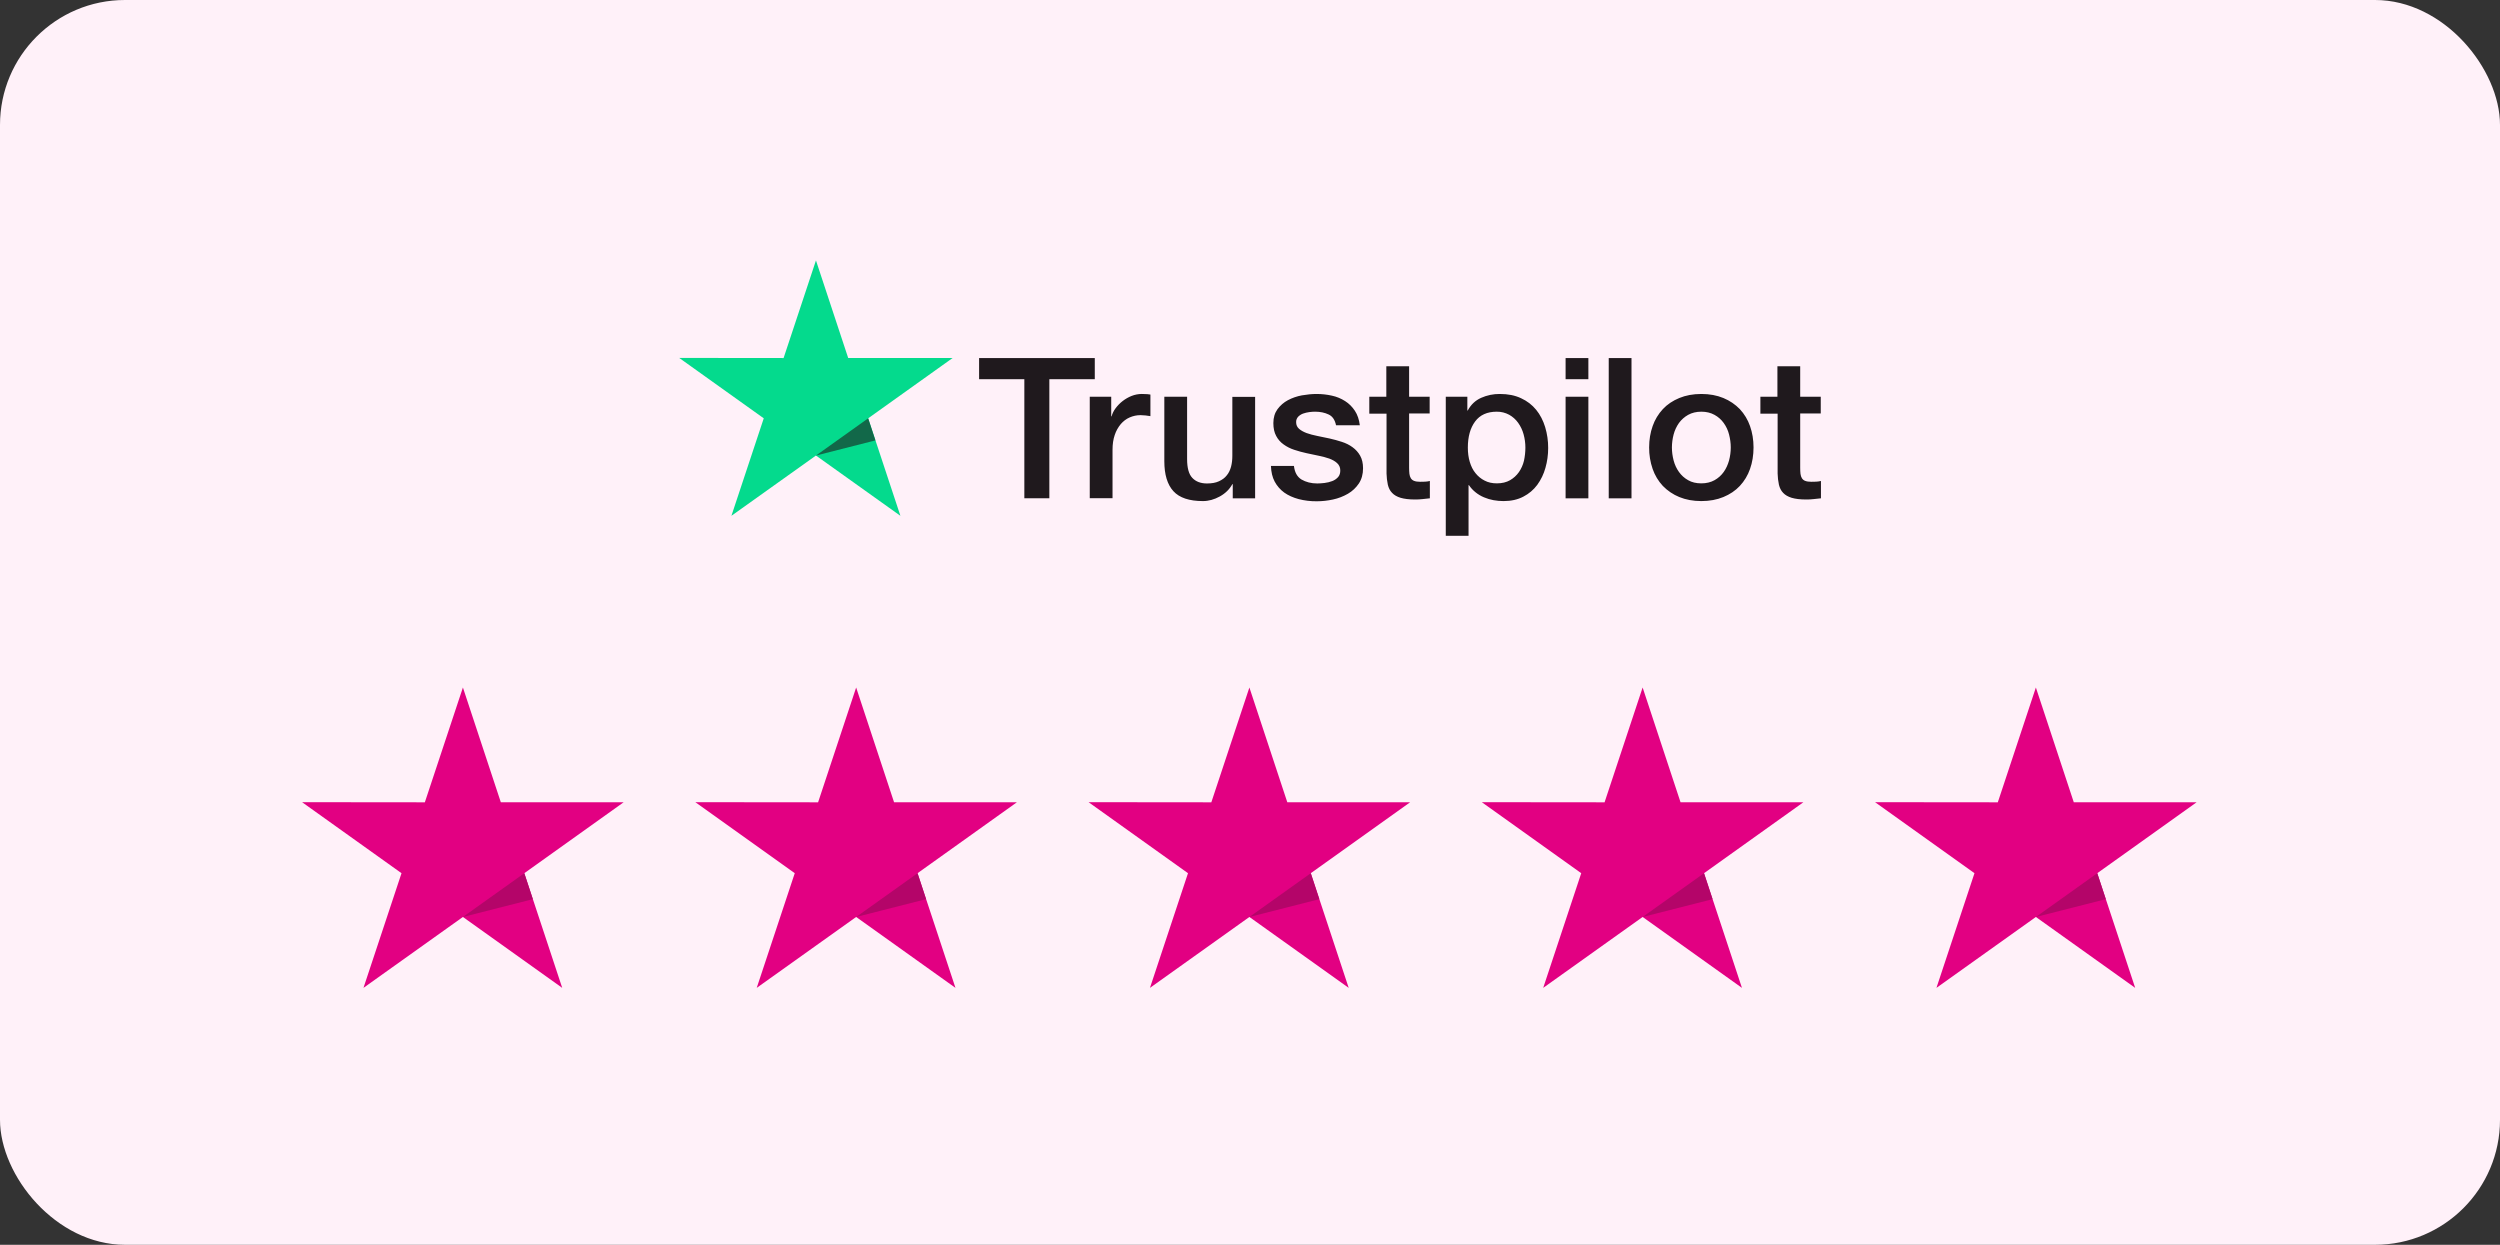
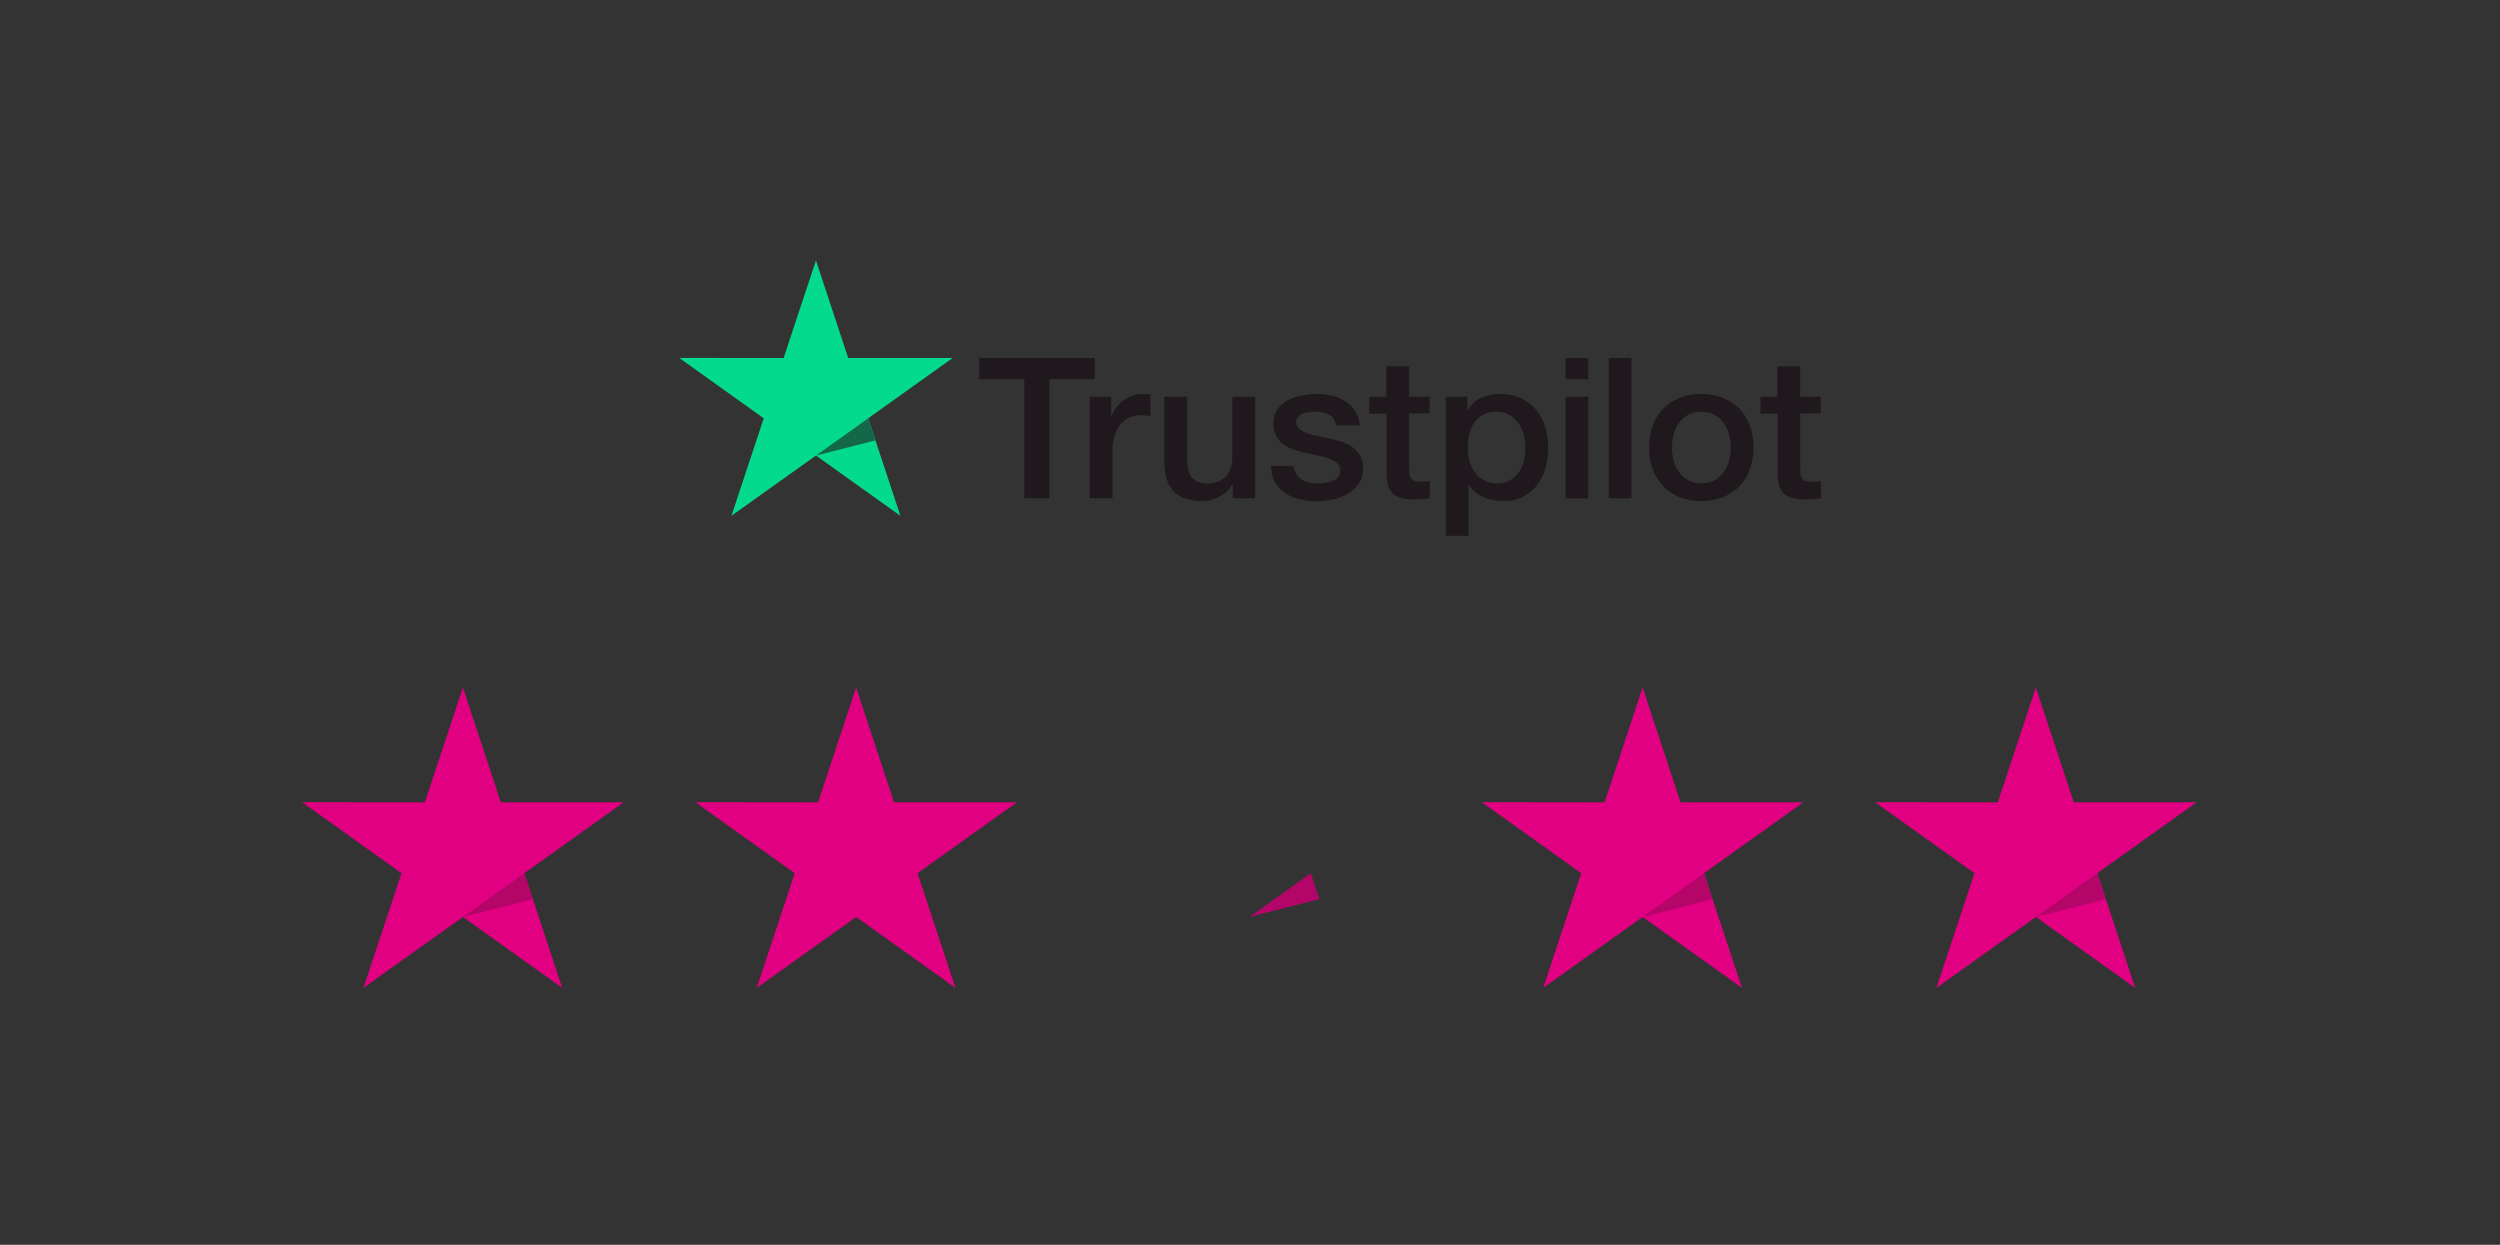
<svg xmlns="http://www.w3.org/2000/svg" width="480" height="239" viewBox="0 0 480 239" fill="none">
  <rect x="0" y="0" width="480" height="239" fill="#333333" stroke="none" />
-   <rect width="480" height="239" rx="24" fill="#FFF1F9" />
  <g clip-path="url(#clip0_159_789)">
    <path d="M188.007 68.743H210.199V72.809H201.475V95.673H196.674V72.809H187.987V68.741H188.006L188.007 68.743ZM209.252 76.173H213.355V79.937H213.431C213.568 79.404 213.818 78.891 214.186 78.396C214.973 77.335 216.038 76.513 217.263 76.021C217.885 75.774 218.548 75.645 219.217 75.64C219.718 75.64 220.088 75.659 220.282 75.679C220.474 75.698 220.667 75.736 220.88 75.754V79.898C220.566 79.843 220.25 79.798 219.933 79.765C219.618 79.727 219.301 79.709 218.984 79.708C218.248 79.708 217.553 79.86 216.895 80.147C216.237 80.43 215.675 80.867 215.193 81.42C214.678 82.038 214.284 82.747 214.031 83.51C213.741 84.346 213.605 85.295 213.605 86.38V95.654H209.233V76.173H209.252ZM240.983 95.675H236.688V92.957H236.61C236.068 93.946 235.276 94.726 234.211 95.315C233.146 95.903 232.063 96.207 230.961 96.207C228.349 96.207 226.451 95.581 225.292 94.306C224.131 93.033 223.55 91.114 223.55 88.547V76.174H227.923V88.129C227.923 89.841 228.252 91.057 228.93 91.76C229.587 92.463 230.535 92.825 231.734 92.825C232.663 92.825 233.417 92.692 234.036 92.405C234.656 92.12 235.159 91.76 235.527 91.284C235.913 90.829 236.184 90.259 236.36 89.612C236.532 88.965 236.61 88.262 236.61 87.503V76.193H240.983V95.675ZM248.432 89.422C248.568 90.675 249.05 91.552 249.883 92.064C250.734 92.559 251.741 92.825 252.921 92.825C253.328 92.825 253.792 92.786 254.315 92.73C254.836 92.672 255.339 92.538 255.785 92.369C256.249 92.197 256.615 91.931 256.925 91.59C257.216 91.245 257.351 90.81 257.332 90.259C257.33 90.003 257.273 89.75 257.167 89.518C257.06 89.285 256.906 89.078 256.714 88.909C256.325 88.549 255.843 88.283 255.242 88.054C254.572 87.822 253.886 87.638 253.19 87.503C252.417 87.351 251.643 87.179 250.851 87.008C250.053 86.835 249.265 86.619 248.49 86.361C247.763 86.128 247.078 85.782 246.459 85.336C245.856 84.915 245.364 84.354 245.026 83.701C244.66 83.035 244.485 82.218 244.485 81.23C244.485 80.165 244.755 79.292 245.278 78.568C245.806 77.851 246.487 77.26 247.272 76.84C248.115 76.394 249.022 76.08 249.96 75.908C250.947 75.737 251.896 75.642 252.785 75.642C253.811 75.642 254.797 75.756 255.727 75.966C256.628 76.159 257.486 76.513 258.261 77.01C259.015 77.486 259.634 78.113 260.138 78.874C260.641 79.633 260.951 80.565 261.085 81.648H256.519C256.306 80.623 255.841 79.92 255.088 79.577C254.334 79.216 253.463 79.044 252.495 79.044C252.185 79.044 251.817 79.063 251.393 79.121C250.984 79.175 250.582 79.271 250.192 79.406C249.836 79.537 249.512 79.745 249.245 80.013C249.115 80.154 249.014 80.319 248.947 80.498C248.881 80.677 248.85 80.868 248.858 81.059C248.858 81.592 249.05 82.01 249.418 82.332C249.786 82.655 250.27 82.921 250.87 83.15C251.47 83.36 252.148 83.549 252.921 83.701C253.695 83.853 254.487 84.024 255.301 84.196C256.094 84.367 256.867 84.595 257.642 84.841C258.416 85.088 259.092 85.431 259.693 85.868C260.293 86.305 260.777 86.837 261.143 87.484C261.511 88.129 261.705 88.947 261.705 89.897C261.705 91.056 261.435 92.026 260.891 92.844C260.351 93.642 259.654 94.306 258.802 94.801C257.911 95.315 256.944 95.687 255.938 95.903C254.915 96.129 253.87 96.243 252.823 96.245C251.649 96.258 250.479 96.117 249.342 95.827C248.277 95.542 247.348 95.124 246.575 94.574C245.81 94.019 245.182 93.297 244.737 92.463C244.292 91.627 244.059 90.619 244.021 89.46H248.432V89.422ZM262.866 76.176H266.174V70.32H270.548V76.176H274.493V79.386H270.549V89.803C270.549 90.257 270.568 90.639 270.607 90.981C270.645 91.305 270.742 91.59 270.878 91.817C271.026 92.055 271.251 92.236 271.515 92.33C271.806 92.445 272.173 92.502 272.677 92.502C272.986 92.502 273.296 92.502 273.606 92.482C273.916 92.463 274.224 92.426 274.534 92.349V95.675C274.05 95.733 273.566 95.77 273.122 95.827C272.653 95.881 272.181 95.907 271.709 95.903C270.549 95.903 269.621 95.789 268.922 95.581C268.227 95.371 267.665 95.049 267.278 94.63C266.871 94.212 266.62 93.699 266.465 93.071C266.315 92.365 266.231 91.646 266.215 90.924V79.422H262.906V76.171H262.867L262.866 76.176ZM277.589 76.176H281.731V78.816H281.809C282.426 77.676 283.278 76.877 284.38 76.384C285.507 75.883 286.728 75.63 287.961 75.642C289.527 75.642 290.881 75.908 292.043 76.459C293.203 76.992 294.171 77.734 294.945 78.683C295.718 79.633 296.28 80.735 296.667 81.991C297.061 83.297 297.257 84.656 297.248 86.02C297.248 87.331 297.074 88.604 296.725 89.822C296.404 90.997 295.873 92.104 295.157 93.09C294.454 94.04 293.54 94.814 292.488 95.352C291.404 95.922 290.147 96.207 288.677 96.207C288.034 96.207 287.393 96.149 286.76 96.035C286.129 95.921 285.513 95.737 284.923 95.485C284.338 95.241 283.79 94.914 283.296 94.514C282.81 94.126 282.385 93.665 282.039 93.148H281.961V102.879H277.589V76.173V76.176ZM292.875 85.943C292.875 85.076 292.758 84.214 292.527 83.379C292.312 82.587 291.958 81.84 291.481 81.174C291.028 80.54 290.44 80.013 289.76 79.633C289.029 79.238 288.21 79.036 287.38 79.044C285.542 79.044 284.148 79.671 283.22 80.926C282.291 82.181 281.826 83.855 281.826 85.943C281.826 86.931 281.944 87.844 282.194 88.68C282.445 89.516 282.794 90.24 283.296 90.847C283.782 91.457 284.361 91.931 285.039 92.272C285.716 92.634 286.509 92.805 287.399 92.805C288.406 92.805 289.237 92.596 289.934 92.197C290.609 91.809 291.19 91.277 291.636 90.639C292.081 89.993 292.411 89.269 292.604 88.453C292.782 87.628 292.873 86.787 292.875 85.943ZM300.594 68.743H304.967V72.811H300.594V68.743ZM300.594 76.174H304.967V95.675H300.594V76.174ZM308.876 68.743H313.249V95.675H308.876V68.743ZM326.657 96.207C325.069 96.207 323.657 95.941 322.42 95.429C321.234 94.943 320.161 94.218 319.266 93.299C318.397 92.363 317.731 91.256 317.311 90.049C316.85 88.716 316.622 87.315 316.634 85.906C316.634 84.423 316.866 83.056 317.311 81.8C317.731 80.594 318.397 79.487 319.266 78.551C320.117 77.638 321.181 76.935 322.42 76.421C323.657 75.908 325.069 75.642 326.657 75.642C328.243 75.642 329.656 75.908 330.894 76.421C332.133 76.935 333.177 77.659 334.048 78.551C334.917 79.487 335.582 80.594 336.002 81.8C336.446 83.054 336.678 84.423 336.678 85.906C336.678 87.409 336.446 88.795 336.002 90.049C335.583 91.256 334.917 92.363 334.048 93.299C333.196 94.212 332.133 94.915 330.894 95.429C329.656 95.941 328.243 96.207 326.657 96.207ZM326.657 92.805C327.625 92.805 328.475 92.596 329.19 92.197C329.888 91.809 330.49 91.27 330.952 90.619C331.415 89.974 331.744 89.231 331.978 88.414C332.191 87.597 332.306 86.761 332.306 85.906C332.306 85.07 332.191 84.252 331.978 83.416C331.778 82.623 331.43 81.875 330.952 81.211C330.489 80.567 329.887 80.034 329.19 79.653C328.475 79.254 327.625 79.044 326.657 79.044C325.689 79.044 324.838 79.254 324.122 79.653C323.43 80.04 322.83 80.572 322.362 81.211C321.891 81.879 321.543 82.626 321.336 83.416C321.122 84.229 321.011 85.065 321.006 85.906C321.006 86.761 321.123 87.597 321.336 88.414C321.549 89.231 321.897 89.974 322.362 90.619C322.825 91.266 323.406 91.798 324.122 92.197C324.838 92.615 325.689 92.805 326.657 92.805ZM337.956 76.176H341.264V70.32H345.638V76.176H349.584V79.386H345.638V89.803C345.638 90.257 345.657 90.639 345.694 90.981C345.733 91.305 345.83 91.59 345.967 91.817C346.114 92.055 346.339 92.237 346.604 92.33C346.895 92.445 347.262 92.502 347.766 92.502C348.074 92.502 348.384 92.502 348.694 92.482C349.004 92.463 349.313 92.426 349.623 92.349V95.675C349.139 95.733 348.655 95.77 348.21 95.827C347.742 95.881 347.27 95.907 346.798 95.903C345.638 95.903 344.708 95.789 344.011 95.581C343.316 95.371 342.754 95.049 342.367 94.63C341.961 94.212 341.709 93.699 341.554 93.071C341.404 92.365 341.32 91.646 341.304 90.924V79.422H337.995V76.171H337.956V76.176Z" fill="#1F191D" />
    <path d="M182.9 68.741H162.856L156.664 50L150.451 68.743L130.409 68.722L146.641 80.316L140.431 99.037L156.664 87.462L172.878 99.037L166.687 80.316L182.9 68.741Z" fill="#04DA8D" />
    <path d="M168.079 84.556L166.686 80.317L156.665 87.464L168.079 84.556Z" fill="#126849" />
  </g>
  <path d="M119.733 154.041H96.16L88.879 132L81.571 154.043L58 154.019L77.091 167.654L69.787 189.671L88.879 176.058L107.947 189.671L100.666 167.654L119.733 154.041Z" fill="#E20082" />
  <path d="M102.304 172.64L100.665 167.655L88.879 176.06L102.304 172.64Z" fill="#B40569" />
-   <path d="M270.737 154.041H247.164L239.883 132L232.576 154.043L209.004 154.019L228.095 167.654L220.792 189.671L239.883 176.058L258.951 189.671L251.67 167.654L270.737 154.041Z" fill="#E20082" />
  <path d="M253.307 172.64L251.668 167.655L239.883 176.06L253.307 172.64Z" fill="#B40569" />
  <path d="M421.741 154.041H398.168L390.887 132L383.579 154.043L360.008 154.019L379.099 167.654L371.796 189.671L390.887 176.058L409.955 189.671L402.674 167.654L421.741 154.041Z" fill="#E20082" />
  <path d="M404.311 172.64L402.672 167.655L390.887 176.06L404.311 172.64Z" fill="#B40569" />
  <path d="M195.235 154.041H171.662L164.381 132L157.074 154.043L133.502 154.019L152.593 167.654L145.29 189.671L164.381 176.058L183.45 189.671L176.168 167.654L195.235 154.041Z" fill="#E20082" />
-   <path d="M177.805 172.64L176.166 167.655L164.381 176.06L177.805 172.64Z" fill="#B40569" />
  <path d="M346.239 154.041H322.666L315.385 132L308.078 154.043L284.506 154.019L303.597 167.654L296.294 189.671L315.385 176.058L334.454 189.671L327.172 167.654L346.239 154.041Z" fill="#E20082" />
  <path d="M328.809 172.64L327.17 167.655L315.385 176.06L328.809 172.64Z" fill="#B40569" />
  <defs>
    <clipPath id="clip0_159_789">
      <rect width="219.214" height="53.238" fill="white" transform="translate(130.409 50)" />
    </clipPath>
  </defs>
</svg>